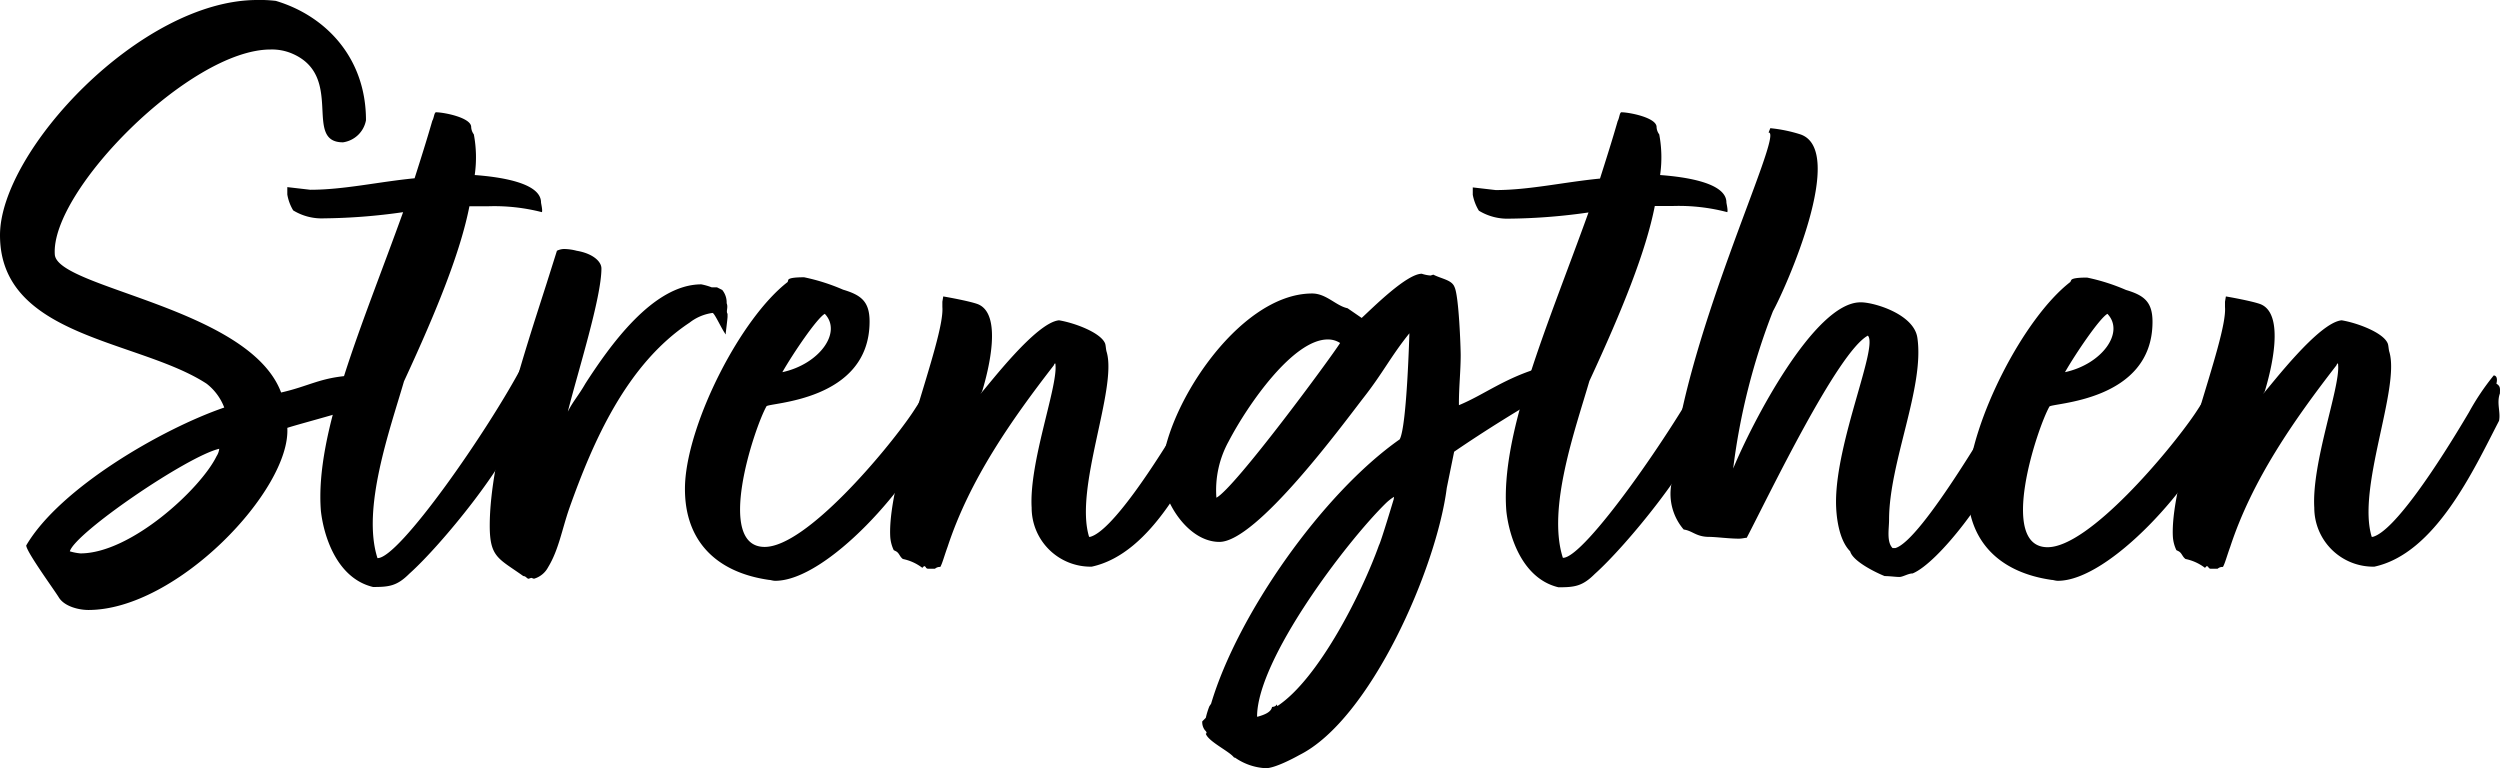
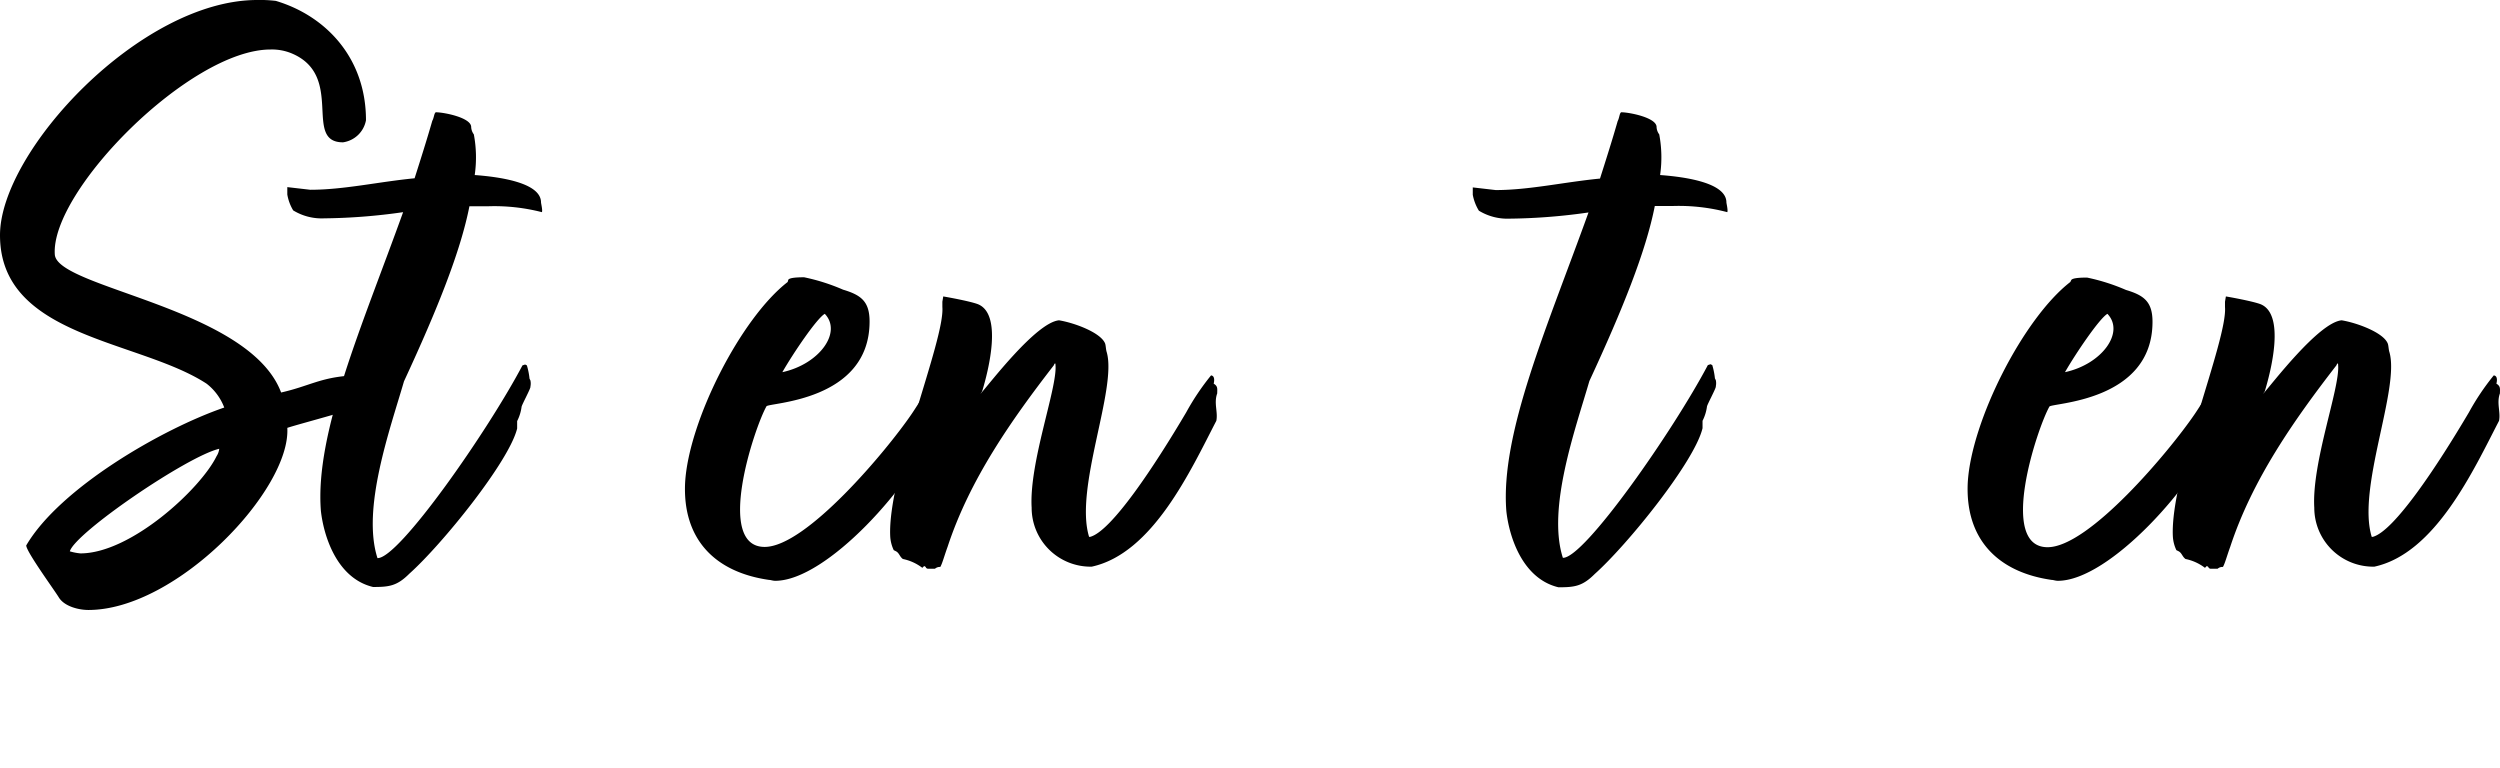
<svg xmlns="http://www.w3.org/2000/svg" viewBox="0 0 339.36 104.28">
  <g id="Layer_2" data-name="Layer 2">
    <g id="Layer_1-2" data-name="Layer 1">
      <path d="M47.64,51.72c.72.12,1.8.12,2.28.6a5,5,0,0,1-1.56.36c.36.48,1.44,1.2,1.44,1.44l-.12.36.48.12c-.48.6-9.36,2.88-11.16,3.48.48,8.4-15,24.72-27,24.72-1.32,0-3.24-.48-4-1.68-.6-1-4.44-6.24-4.44-7.08,4.56-7.8,18.48-15.84,26.88-18.72a7.43,7.43,0,0,0-2.4-3.24C18.84,46.08,0,45.84,0,31.92,0,20.52,19.08,0,34.92,0a17.72,17.72,0,0,1,2.52.12c6.72,2,12.24,7.68,12.24,16.2a3.7,3.7,0,0,1-3.12,3c-5.52,0,.36-9.12-7.08-12.12a7,7,0,0,0-2.76-.48C25.8,6.72,6.84,25.92,7.44,34.56c.36,4.56,26.4,7.2,30.72,18.72,3.72-.84,5.28-2,9.24-2.28ZM10.92,75.12c6.84,0,16.32-8.76,18.48-13.2a2.29,2.29,0,0,0,.36-1c-4.32,1-19.56,11.4-20.28,13.92A7.18,7.18,0,0,0,10.92,75.12Z" />
      <path d="M59.16,15.24c1.08,0,4.8.72,4.8,2a1.79,1.79,0,0,0,.36,1,16.8,16.8,0,0,1,.12,5.52c3.24.24,9,1,9,3.72,0,.12.24,1.08.12,1.32A25.91,25.91,0,0,0,66.24,28H63.72c-1.2,6.12-4.32,13.92-8.88,23.76-1.92,6.6-5.76,17.28-3.6,24,2.88.12,15-17.28,19.68-26.16l.36-.12.24.12a9.57,9.57,0,0,1,.36,1.8l.12.24a2,2,0,0,1,0,.84c.12.12-1.2,2.52-1.2,2.76a6,6,0,0,1-.6,1.92v1C69.12,62.64,60,73.92,55.56,77.88c-1.68,1.68-2.76,1.8-4.92,1.8-5-1.2-6.72-7.08-7.08-10.32C42.72,58.8,49.2,44.16,54.72,28.8A80,80,0,0,1,44,29.64a7.4,7.4,0,0,1-4.2-1.08A6.15,6.15,0,0,1,39,26.4v-1l3.12.36c4.56,0,9.24-1.08,14.16-1.56.84-2.64,1.68-5.28,2.4-7.8C58.92,16,58.92,15.36,59.16,15.24Z" />
-       <path d="M96.72,42.48A6.49,6.49,0,0,0,93.6,43.8C85.08,49.44,80.52,59.88,77.28,69c-1,2.88-1.44,5.64-2.88,8a3.15,3.15,0,0,1-1.92,1.56l-.36-.12-.36.12c-.24,0-.36-.36-.72-.36-3.36-2.4-4.56-2.52-4.56-6.84,0-9.36,4.8-23.76,7.68-32.76l1.44-4.56a2.26,2.26,0,0,1,1-.24,7.08,7.08,0,0,1,1.68.24c2.16.36,3.36,1.44,3.36,2.4,0,4-3.24,14.16-4.56,19.44.72-1.44,1.44-2.16,2.4-3.84,3.24-5,9.12-13.44,15.72-13.44A8.38,8.38,0,0,1,96.6,39h.72l.72.36a2.71,2.71,0,0,1,.6,1.8c.24.6-.12,1.08.12,1.44V43c0,.24-.24,2.16-.24,2.16v.24C98,44.76,97,42.48,96.72,42.48Z" />
      <path d="M128.52,50.52l.24.48c0,.72-.6,1.56-.6,2.16,0,.12.36.24.36.24l.24.36c-.12,1.56-1.32,2.88-1.68,4.08-3.12,7.92-14.88,21-21.84,21-.36,0-.6-.12-.84-.12C96.84,77.64,92.64,73,93,65.52c.48-8.4,7.56-22.32,13.92-27.24L107,38c.12-.36,1.68-.36,2.16-.36a27,27,0,0,1,5.28,1.68c2.4.72,3.6,1.56,3.6,4.32,0,10.92-13.8,11-14,11.52-1.68,3-7,19.08-.24,19.08,5.64,0,16.56-13.08,19.92-18,1-1.44,3.6-5.88,4.92-6.6A2,2,0,0,1,128.52,50.52Zm-22.32,0c5-1.08,8.16-5.4,5.76-7.92C110.88,43.2,107.64,48,106.2,50.52Z" />
      <path d="M164.75,52.08c.6.36.48.72.48,1.32-.48,1.32.12,2.52-.12,3.72-3.48,6.72-8.63,18-16.91,19.8a8,8,0,0,1-8.16-8c-.36-6.12,3.48-16.2,3.24-19.32,0-.6-.24,0-.24,0-5.76,7.44-11.4,15.48-14.4,24.6-.48,1.32-.72,2.28-1,2.76a1,1,0,0,0-.72.24h-1c-.36-.12-.12-.24-.48-.36l-.24.24a6.48,6.48,0,0,0-2.64-1.2c-.48-.36-.48-.84-1-1.08l-.24-.12a5,5,0,0,1-.48-1.92c-.36-8.16,7.44-26.64,7.08-31.08v-.72l.12-.72c.72.12,3.36.6,4.56,1,3.6,1.2,1.56,9.12.72,11.88l-.24.36c1.2-1.32,7.56-9.72,10.68-10,2.16.36,5.64,1.68,6.24,3.12.11.24.11.84.23,1.2,1.44,5-4.43,18.48-2.39,25.08h.12c2.88-.72,8.75-9.6,13.07-16.92a33.18,33.18,0,0,1,3.36-5C164.87,51,164.87,51.6,164.75,52.08Z" />
-       <path d="M210.83,52.44l-.36.72c-3.84,2.16-8.88,5.28-13.08,8.16l-1,4.92C195,77.16,186,97.68,176.4,102.48c-.85.48-3.37,1.8-4.57,1.8a8,8,0,0,1-4.19-1.44h-.12c-.6-.84-3.48-2.16-3.84-3.24.24-.12,0-.36-.12-.48a1.79,1.79,0,0,1-.36-1.2l.48-.48a11.15,11.15,0,0,1,.48-1.56l.24-.36C168,83.4,179.51,67,190,59.64c1-1.8,1.32-14.88,1.32-14.4-2.52,3.12-3.6,5.4-6.24,8.76-2.88,3.72-14.51,19.56-19.55,19.56-4.32,0-7.8-5.64-7.8-9.36,0-8.16,10.2-24.36,20.39-24.36,1.92,0,3.24,1.68,4.8,2l1.92,1.32c1.56-1.44,6.12-6,8.16-6a4.88,4.88,0,0,0,1.2.24l.36-.12c1.2.6,2.52.72,2.88,1.68.6,1.2.84,8.28.84,9.24,0,2.16-.24,4.32-.24,6.48V55c3.48-1.44,6.24-3.72,11.28-5.16h.24c.72,0,1.32.72,1.92.84l-.6.24c.24.12.6.12,1,.24l-1.32.6-.12.24c.6,0,1.08-.12,1.56-.12C211.55,52,211.19,52.32,210.83,52.44Zm-28.92-5.88a3,3,0,0,0-1.68-.48c-4.68,0-10.79,8.76-13.43,13.8a13.7,13.7,0,0,0-1.68,7.68C167.64,66.24,180.71,48.48,181.91,46.56Zm7.32,20.88a6.59,6.59,0,0,0-1.08.84c-5.4,5.28-17.51,21.24-17.51,29h.11c.85-.24,1.81-.6,1.92-1.32.25,0,.6-.12.6-.36l.13.24C179,92.16,184.91,80.4,187.19,74c.24-.36,2-6.24,2-6.24Z" />
      <path d="M220.07,15.24c1.08,0,4.8.72,4.8,2a1.79,1.79,0,0,0,.36,1,16.8,16.8,0,0,1,.12,5.52c3.24.24,9,1,9,3.72,0,.12.24,1.08.12,1.32a25.91,25.91,0,0,0-7.32-.84h-2.52c-1.2,6.12-4.32,13.92-8.88,23.76-1.92,6.6-5.76,17.28-3.6,24,2.88.12,15-17.28,19.68-26.16l.36-.12.24.12a9.57,9.57,0,0,1,.36,1.8l.12.24a2,2,0,0,1,0,.84c.12.12-1.2,2.52-1.2,2.76a6,6,0,0,1-.6,1.92v1c-1.08,4.56-10.2,15.84-14.64,19.8-1.68,1.68-2.76,1.8-4.92,1.8-5-1.2-6.72-7.08-7.07-10.32-.85-10.56,5.63-25.2,11.15-40.56a80,80,0,0,1-10.68.84,7.43,7.43,0,0,1-4.2-1.08,6.31,6.31,0,0,1-.83-2.16v-1l3.11.36c4.56,0,9.24-1.08,14.16-1.56.84-2.64,1.68-5.28,2.4-7.8C219.83,16,219.83,15.36,220.07,15.24Z" />
-       <path d="M260.27,45.84c1,6.72-3.84,16.92-3.84,24.72,0,1.2-.36,3,.48,3.84h.36c3.6-1,13.68-18.48,16.8-23.76l.48.48.24-.48a1.72,1.72,0,0,1,.48,1.2,13.84,13.84,0,0,1-.72,3.36l.24-.36v.36c-.24,1-.72,1.68-1,2.52l.84-1.08-.6,1.08.6-.6L273.47,59a7,7,0,0,0-1,2.16c-2.16,5.88-9.36,15.24-12.84,16.68-.6,0-1.32.48-1.8.48s-1.32-.12-2-.12c-1.2-.48-4.32-2-4.68-3.36-1.56-1.56-1.92-4.8-1.92-6.72,0-8.28,5.76-21.12,4.32-22.56C249.47,47.76,240.23,67,237.11,73c-.24,0-.6.12-1.08.12-1.32,0-3.12-.24-4-.24-1.8,0-2.28-.84-3.48-1a7.44,7.44,0,0,1-1.68-6.12c.84-18.36,15.48-48,13.2-47.76l.24-.6a19.8,19.8,0,0,1,4.08.84c6.36,2.16-2,20.88-3.72,24a88.54,88.54,0,0,0-5.4,21.36c2.52-6.12,11-22.56,17.28-22.56C254.27,41,259.79,42.6,260.27,45.84Z" />
      <path d="M302.63,50.52l.24.48c0,.72-.6,1.56-.6,2.16,0,.12.36.24.36.24l.24.36c-.12,1.56-1.32,2.88-1.68,4.08-3.12,7.92-14.88,21-21.84,21-.36,0-.6-.12-.84-.12-7.56-1.08-11.76-5.76-11.4-13.2.48-8.4,7.56-22.32,13.92-27.24l.12-.24c.12-.36,1.68-.36,2.16-.36a27,27,0,0,1,5.28,1.68c2.4.72,3.6,1.56,3.6,4.32,0,10.92-13.8,11-14,11.52-1.68,3-7,19.08-.24,19.08,5.64,0,16.56-13.08,19.92-18,1-1.44,3.6-5.88,4.92-6.6A2,2,0,0,1,302.63,50.52Zm-22.32,0c5-1.08,8.16-5.4,5.76-7.92C285,43.2,281.75,48,280.31,50.52Z" />
      <path d="M338.87,52.08c.6.36.48.72.48,1.32-.48,1.32.12,2.52-.12,3.72-3.48,6.72-8.64,18-16.92,19.8a8,8,0,0,1-8.16-8c-.36-6.12,3.48-16.2,3.24-19.32,0-.6-.24,0-.24,0-5.76,7.44-11.4,15.48-14.4,24.6-.48,1.32-.72,2.28-1,2.76a1,1,0,0,0-.72.24h-1c-.36-.12-.12-.24-.48-.36l-.24.24a6.48,6.48,0,0,0-2.64-1.2c-.48-.36-.48-.84-1-1.08l-.24-.12a5,5,0,0,1-.48-1.92c-.36-8.16,7.44-26.64,7.08-31.08v-.72l.12-.72c.72.12,3.36.6,4.56,1,3.6,1.2,1.56,9.12.72,11.88l-.24.36c1.2-1.32,7.56-9.72,10.68-10,2.16.36,5.64,1.68,6.24,3.12.12.24.12.84.24,1.2,1.44,5-4.44,18.48-2.4,25.08h.12c2.88-.72,8.76-9.6,13.08-16.92a33.18,33.18,0,0,1,3.36-5C339,51,339,51.6,338.87,52.08Z" />
    </g>
  </g>
</svg>